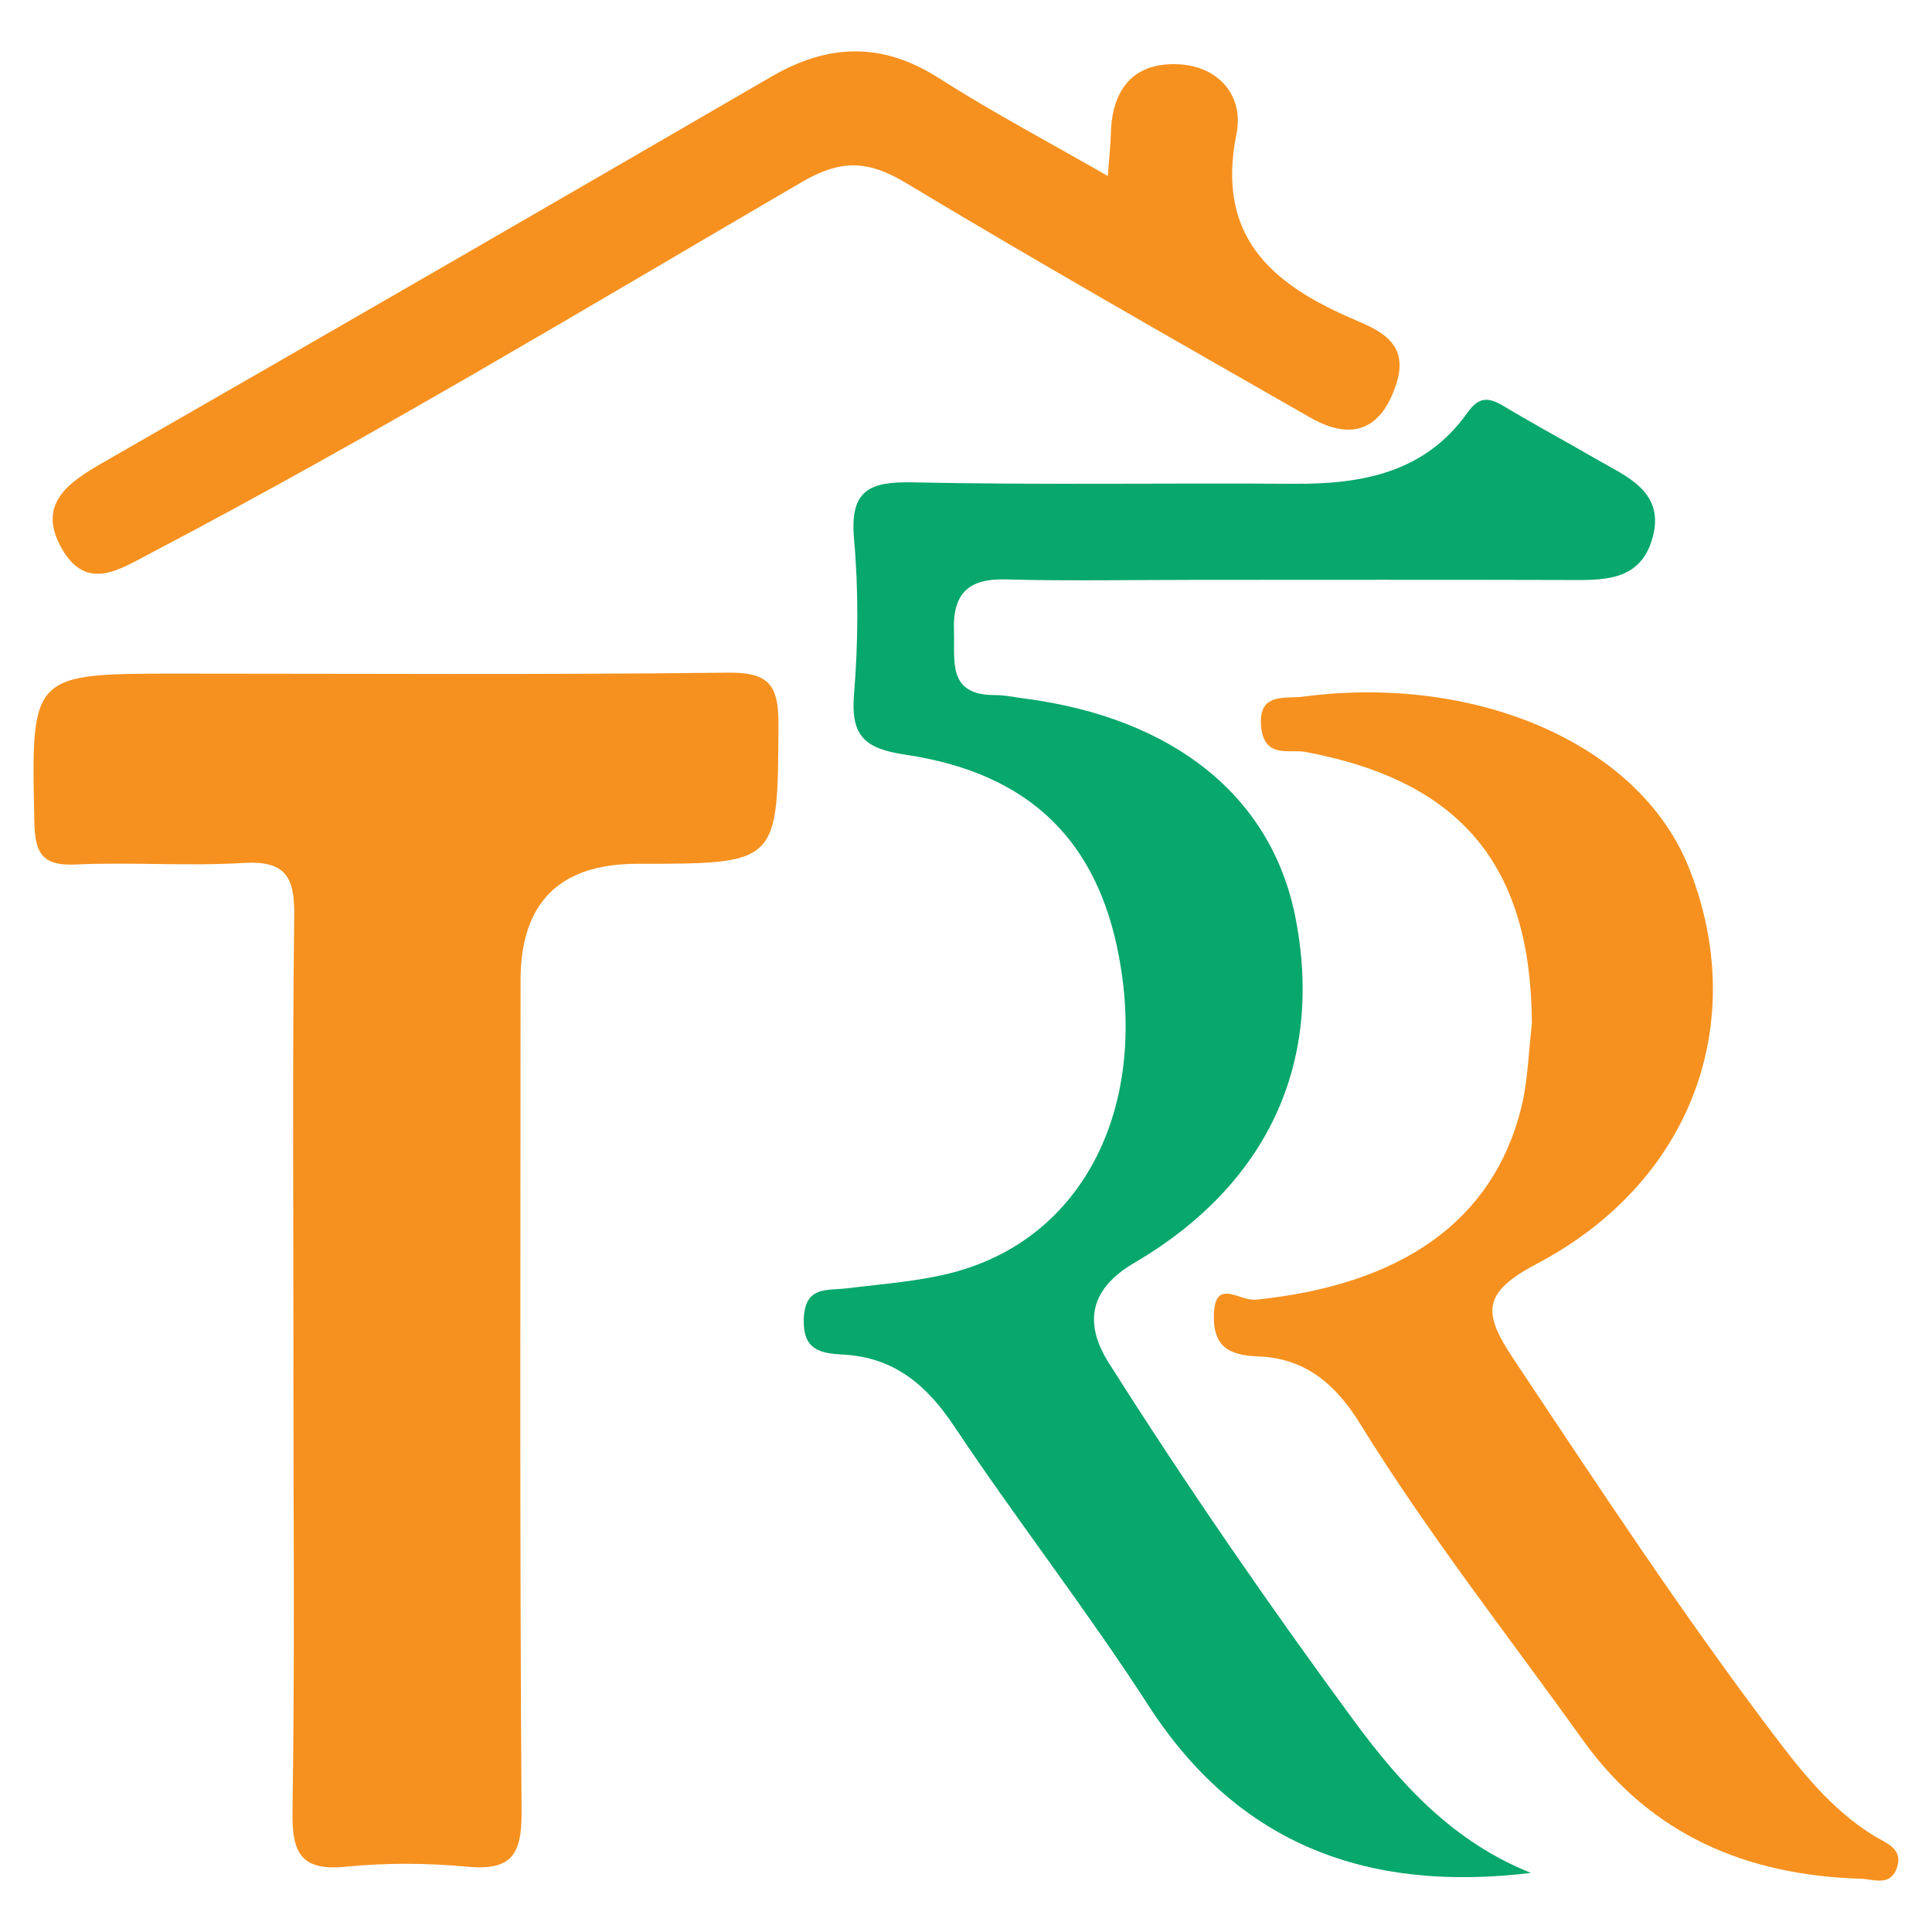
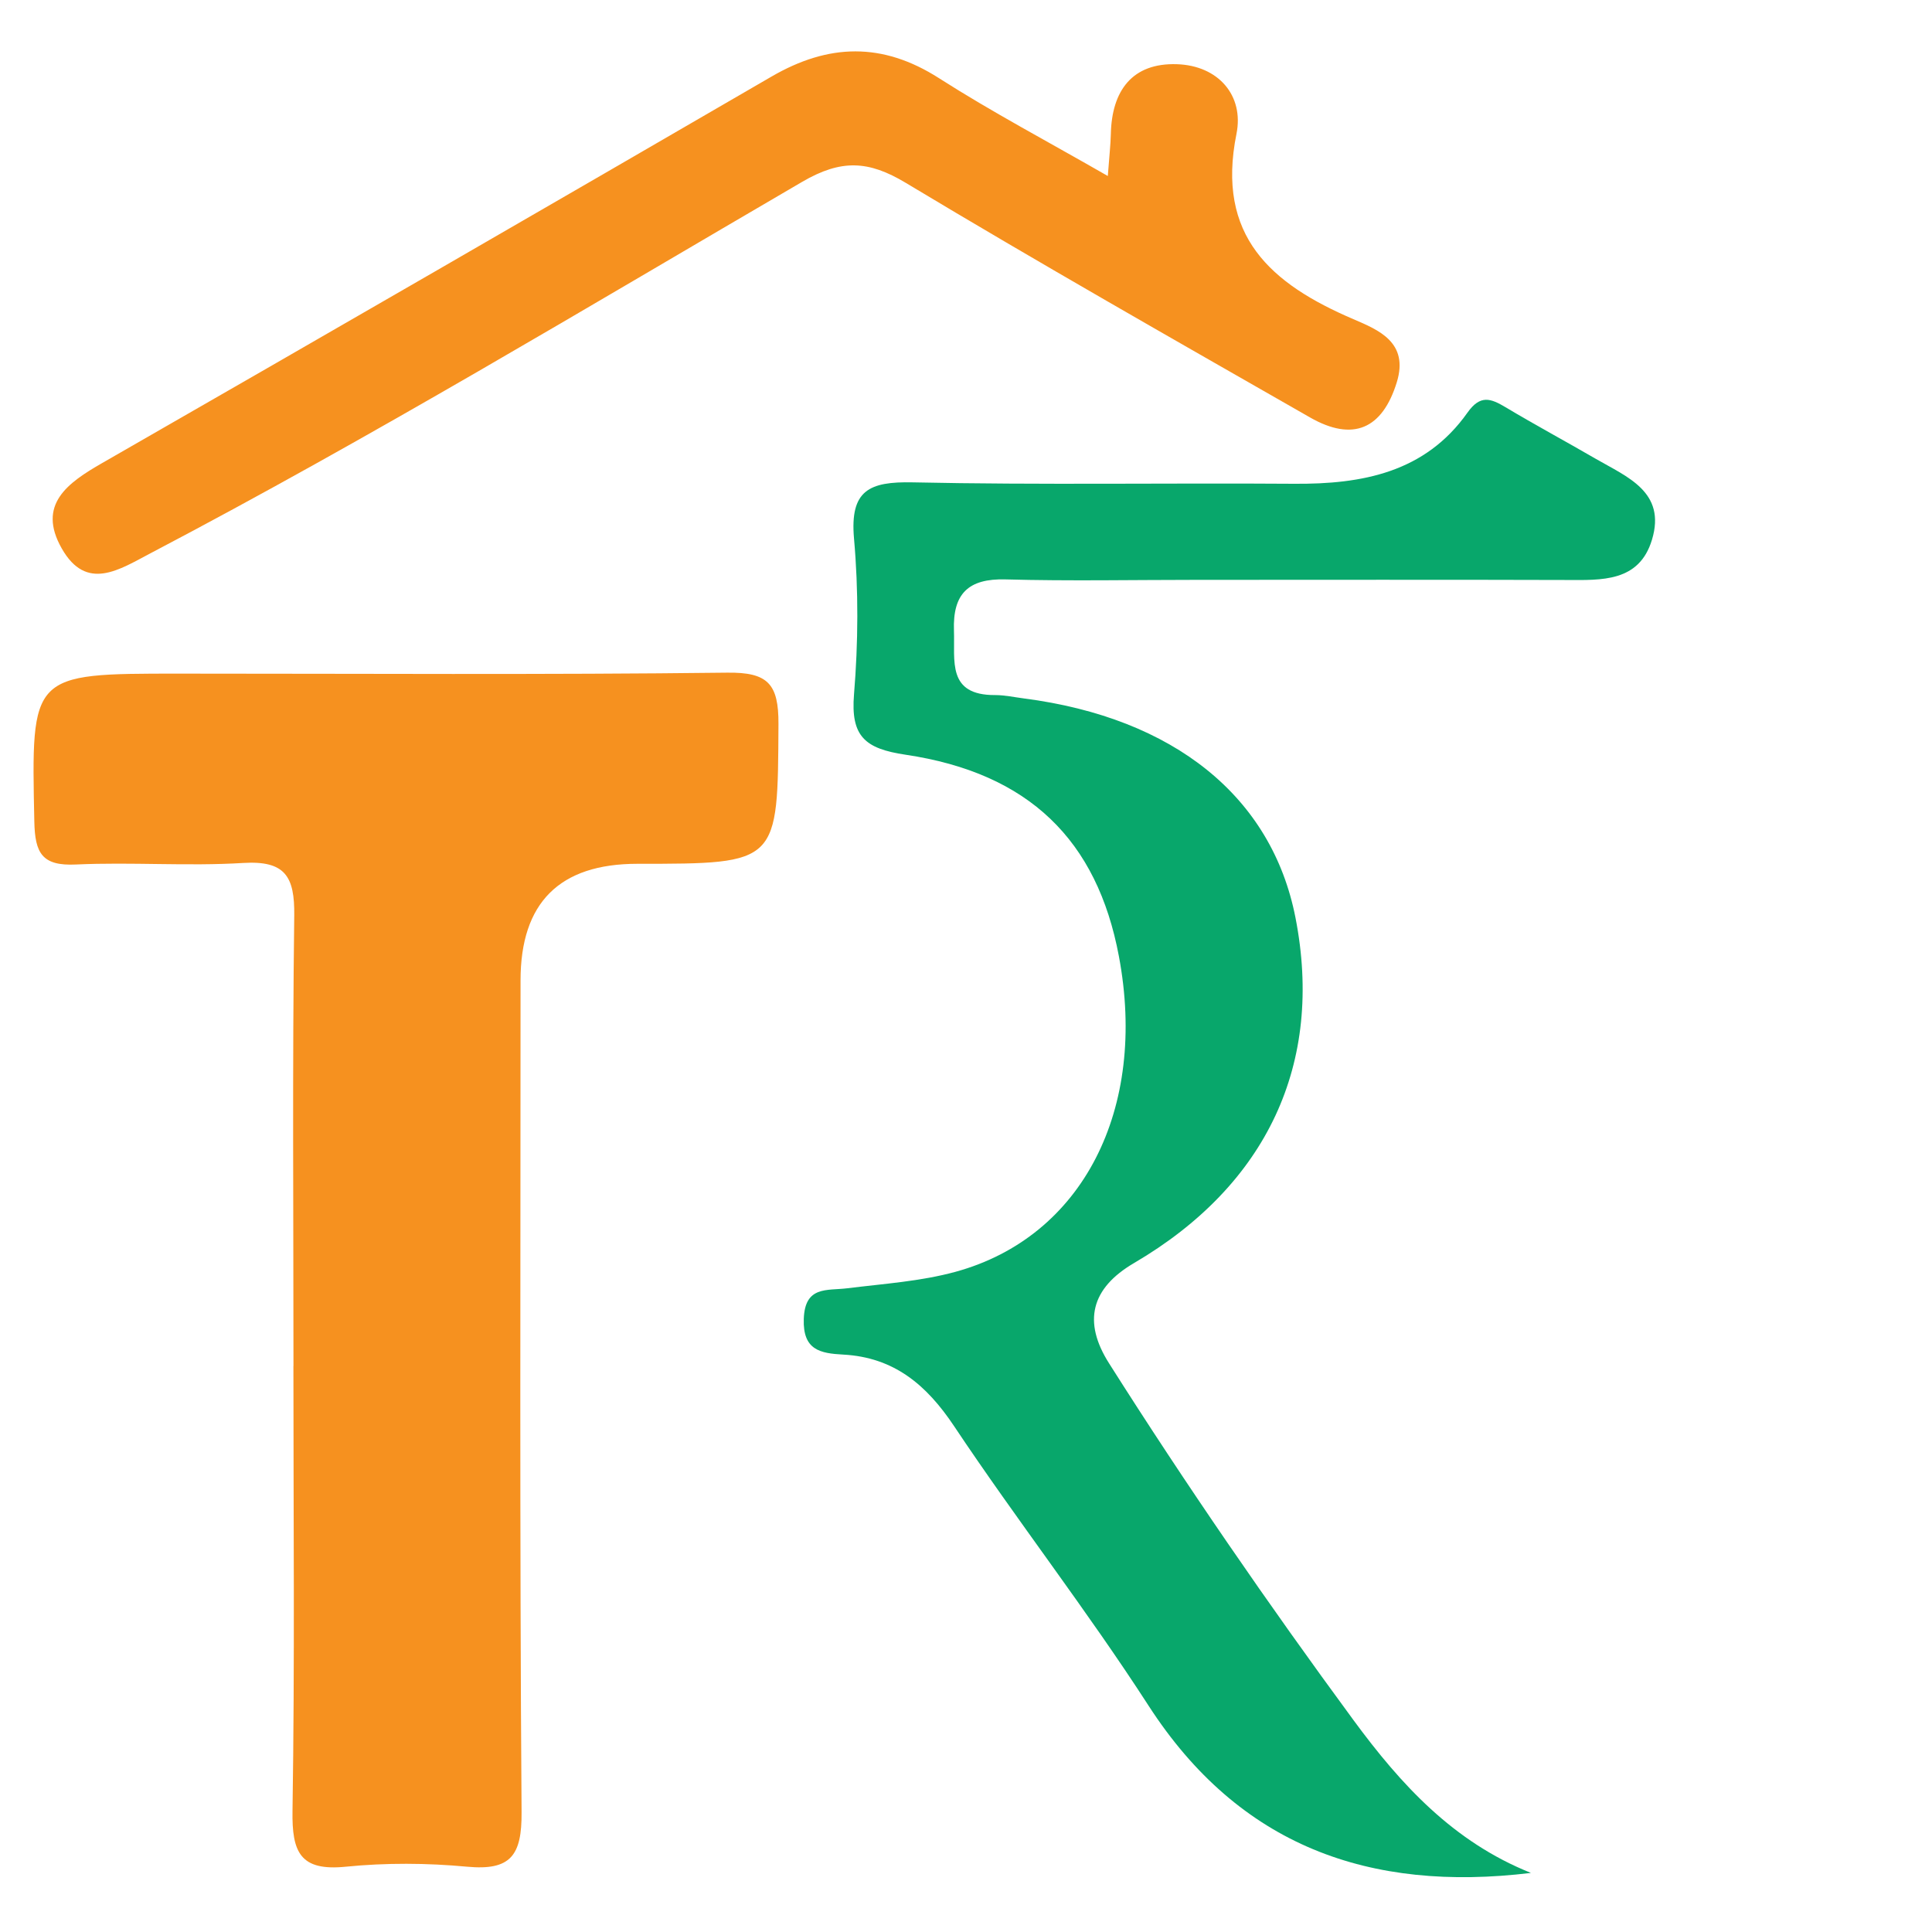
<svg xmlns="http://www.w3.org/2000/svg" id="Layer_1" viewBox="0 0 300 300">
  <defs>
    <style>.cls-1{fill:#08a76b;}.cls-2{fill:#f6911f;}</style>
  </defs>
  <path class="cls-2" d="M45.57,212.14c0-23.33-.18-46.65,.12-69.97,.08-6.08-1.41-8.56-7.91-8.17-8.64,.53-17.35-.16-26,.24-5.28,.25-6.35-1.79-6.45-6.68-.48-22.96-.63-22.96,22.36-22.96,28.41,0,56.82,.19,85.22-.15,6.32-.08,8,1.72,7.97,7.98-.12,21.7,.13,21.7-21.91,21.7q-18.14,0-18.14,18.11c0,43.06-.15,86.12,.16,129.18,.05,6.73-1.71,9.07-8.47,8.44-6.23-.58-12.6-.62-18.81,0-7.11,.72-8.39-2.25-8.29-8.66,.36-23.02,.14-46.05,.14-69.08Z" />
  <path class="cls-1" d="M237.68,290.83c-24.98,3.02-45.22-4.13-59.35-26-9.55-14.79-20.41-28.73-30.18-43.38-4.3-6.45-9.37-10.69-17.22-11.11-3.56-.19-6.28-.7-6.12-5.52,.17-5.2,3.59-4.38,6.78-4.78,5.62-.7,11.37-1.07,16.8-2.56,19.72-5.41,29.82-25.23,25.35-49-3.38-18.01-13.95-28.44-33.14-31.29-6.33-.94-8.52-2.88-7.99-9.37,.66-8.02,.71-16.19,0-24.2-.66-7.51,2.38-8.86,9.11-8.72,19.73,.42,39.48,.08,59.21,.22,10.61,.08,20.36-1.75,26.94-11.05,1.99-2.81,3.59-2.22,5.92-.83,4.61,2.76,9.34,5.3,13.99,8,4.87,2.82,10.98,5.14,8.74,12.56-1.99,6.62-7.84,6.28-13.35,6.26-19.14-.06-38.28-.02-57.42-.02-9.87,0-19.74,.2-29.61-.07-5.81-.16-8.21,2.25-8.01,7.94,.17,4.69-1.12,10.06,6.4,10.02,1.48,0,2.97,.33,4.45,.52,23.33,3.02,38.51,15.28,42.18,34.04,4.43,22.63-4.41,41.53-25.06,53.63q-10.04,5.88-3.89,15.57c11.99,18.93,24.69,37.36,37.96,55.41,7.37,10.02,15.49,18.89,27.5,23.7Z" />
-   <path class="cls-2" d="M237.87,158.9c-.12-24.54-11.04-37.62-35.16-42.14-2.45-.46-6.32,1.05-6.86-3.74-.63-5.59,3.71-4.48,6.46-4.84,26.51-3.53,52.26,7.06,60.01,26.72,9.34,23.71,.56,48.58-23.75,61.38-8.63,4.55-8.22,7.72-3.56,14.73,13.08,19.64,26.04,39.35,40.27,58.18,4.51,5.97,9.15,11.81,15.65,15.84,1.9,1.18,4.82,2.02,3.53,5.24-1.07,2.66-3.62,1.51-5.5,1.46-17.68-.53-32.58-6.74-43.17-21.53-11.65-16.27-24.03-32.02-34.56-49.07-3.64-5.9-8.27-10.16-15.63-10.49-3.81-.17-7.04-.83-7.11-5.91-.1-6.61,3.93-2.65,6.49-2.91,22.79-2.32,36.81-12.31,41.2-29.64,1.09-4.29,1.16-8.84,1.7-13.27Z" />
  <path class="cls-2" d="M172.02,27.33c.23-3.12,.43-4.81,.47-6.5,.14-6.75,3.32-11.09,10.26-10.86,6.46,.21,10.44,4.89,9.25,10.81-3.2,15.86,5.34,23.3,18.15,28.78,3.89,1.67,8.66,3.59,6.74,9.81-2.23,7.22-6.77,9.29-13.49,5.44-21-12.01-42.03-23.96-62.76-36.42-5.79-3.48-10.02-3.68-16.05-.17-33.52,19.56-66.77,39.61-101.16,57.66-4.87,2.55-10,6.07-13.85-.73-3.86-6.8,.92-10.17,6.29-13.25C50.57,51.99,85.22,31.97,119.82,11.88c8.82-5.12,17.19-5.37,25.99,.26,8.21,5.25,16.85,9.81,26.21,15.19Z" />
</svg>